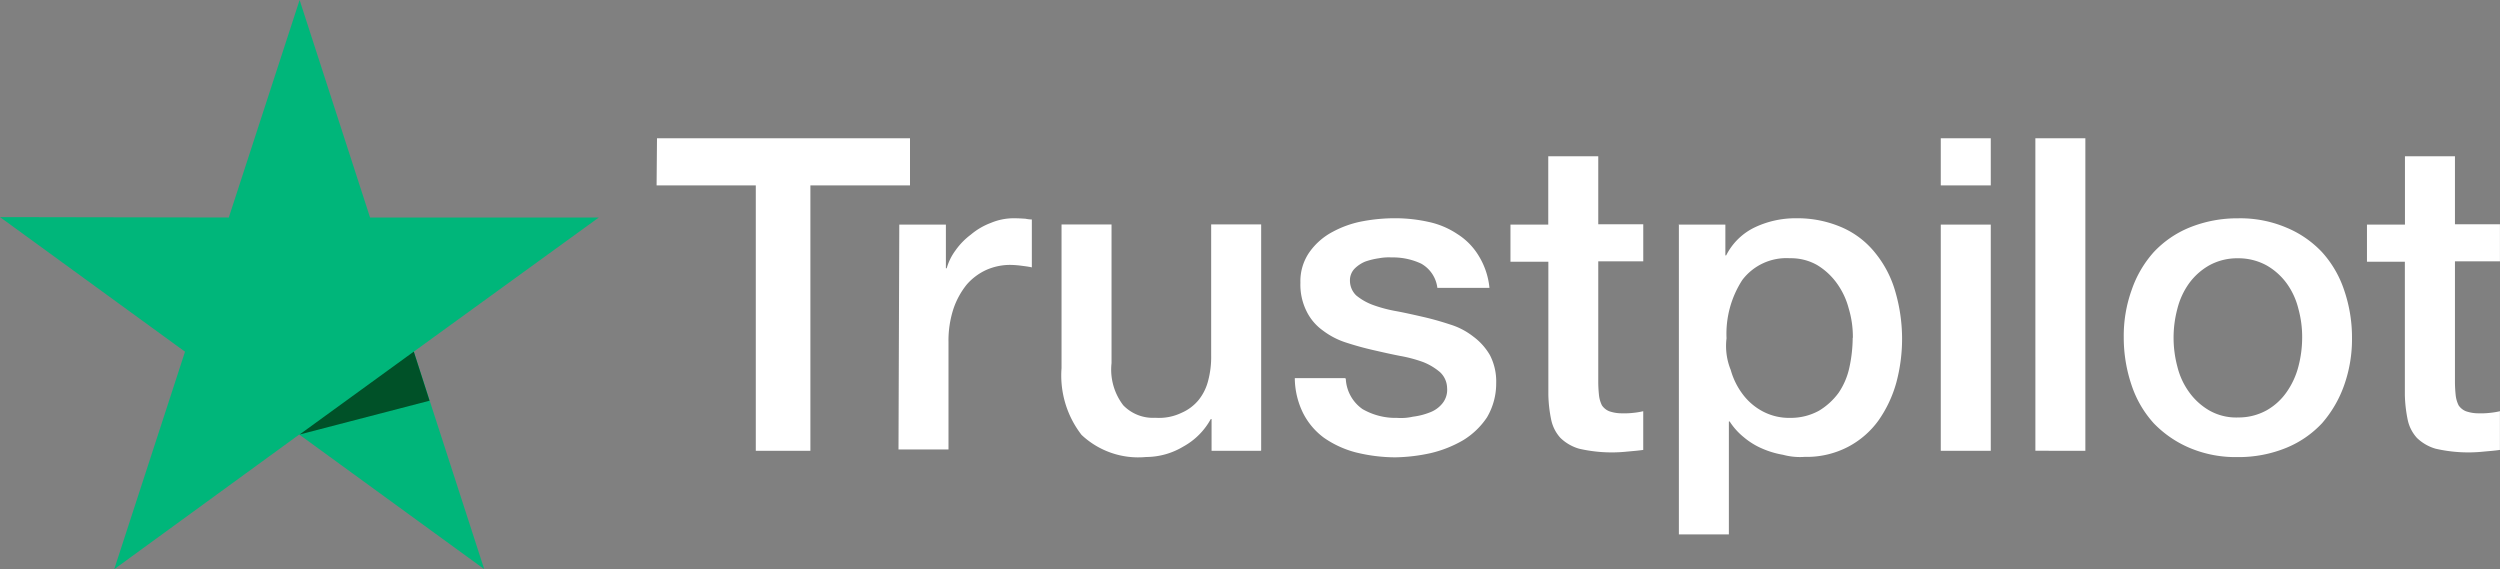
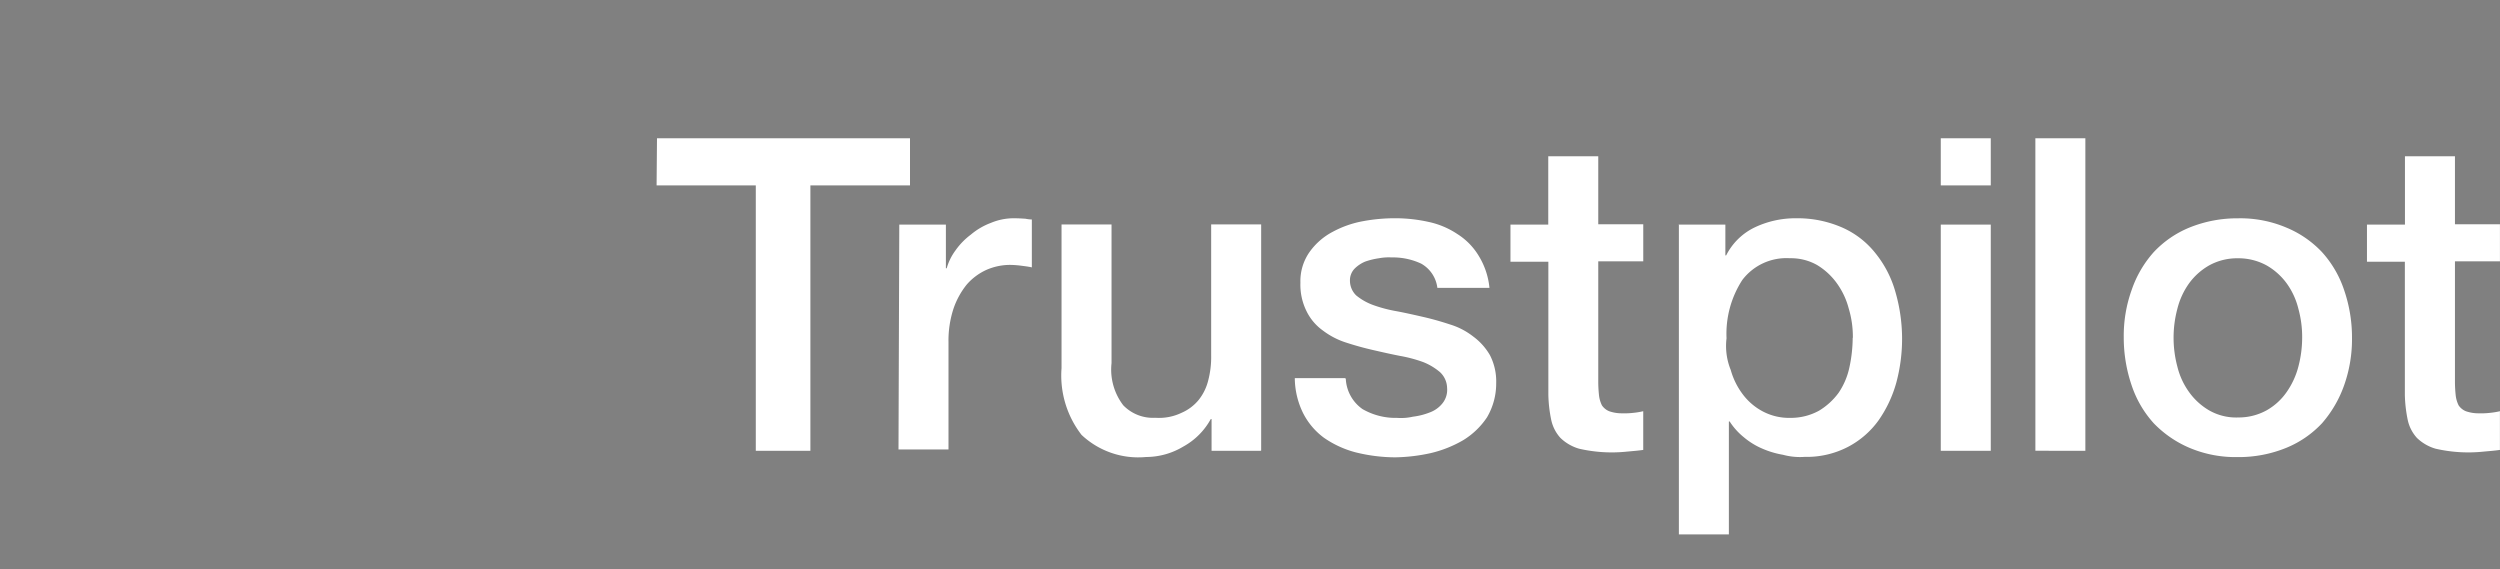
<svg xmlns="http://www.w3.org/2000/svg" width="104.711" height="23.841" viewBox="0 0 104.711 23.841">
  <rect x="0" y="0" width="104.711" height="23.841" fill="#808080" stroke="none" />
  <g id="Group_1471" data-name="Group 1471" transform="translate(-1683 -6.58)">
    <path id="Path_849" data-name="Path 849" d="M656.621,217.5h10.593v1.973h-4.172v11.116h-2.287V219.473H656.6l.017-1.973Zm10.14,3.615h1.956v1.83h.034a2.312,2.312,0,0,1,.369-.75,2.923,2.923,0,0,1,.645-.662,2.829,2.829,0,0,1,.838-.49,2.459,2.459,0,0,1,.926-.193c.314,0,.419.017.507.017a1.6,1.6,0,0,0,.281.034v2.006c-.138-.033-.3-.05-.452-.071a4.107,4.107,0,0,0-.452-.033,2.475,2.475,0,0,0-1,.209,2.423,2.423,0,0,0-.821.612,3.31,3.31,0,0,0-.557,1.014,4.3,4.3,0,0,0-.209,1.395v4.5h-2.094l.033-9.424Zm15.145,9.474h-2.061v-1.328h-.034a2.9,2.9,0,0,1-1.152,1.152,3.037,3.037,0,0,1-1.554.436,3.461,3.461,0,0,1-2.706-.926,4.057,4.057,0,0,1-.838-2.794V221.11h2.094v5.809a2.46,2.46,0,0,0,.49,1.763,1.726,1.726,0,0,0,1.345.524,2.173,2.173,0,0,0,1.1-.209,1.9,1.9,0,0,0,.716-.54,2.121,2.121,0,0,0,.4-.821,3.84,3.84,0,0,0,.122-1.03v-5.5h2.094v9.474h-.017Zm3.56-3.037a1.643,1.643,0,0,0,.7,1.29,2.77,2.77,0,0,0,1.449.369,2.264,2.264,0,0,0,.662-.05,2.854,2.854,0,0,0,.7-.176,1.219,1.219,0,0,0,.54-.385.907.907,0,0,0,.193-.645.93.93,0,0,0-.3-.662,2.521,2.521,0,0,0-.7-.419,5.86,5.86,0,0,0-.976-.26c-.369-.071-.733-.155-1.118-.243s-.766-.193-1.135-.314a3.23,3.23,0,0,1-.976-.507,2.149,2.149,0,0,1-.679-.8,2.489,2.489,0,0,1-.26-1.2,2.119,2.119,0,0,1,.385-1.29,2.77,2.77,0,0,1,.959-.838,4.284,4.284,0,0,1,1.29-.452,7.323,7.323,0,0,1,1.345-.121,6.44,6.44,0,0,1,1.395.155,3.46,3.46,0,0,1,1.2.507,2.762,2.762,0,0,1,.892.909,3.136,3.136,0,0,1,.452,1.344h-2.182a1.349,1.349,0,0,0-.678-1.014,2.794,2.794,0,0,0-1.24-.26,2.238,2.238,0,0,0-.524.034,3.107,3.107,0,0,0-.574.138,1.371,1.371,0,0,0-.452.3.7.7,0,0,0-.193.507.861.861,0,0,0,.26.611,2.422,2.422,0,0,0,.7.4,5.858,5.858,0,0,0,.976.26c.364.067.75.155,1.135.243s.75.193,1.118.314a3,3,0,0,1,.976.507,2.562,2.562,0,0,1,.7.783,2.4,2.4,0,0,1,.26,1.169,2.788,2.788,0,0,1-.385,1.432,3.206,3.206,0,0,1-1,.959,4.944,4.944,0,0,1-1.361.54,7.335,7.335,0,0,1-1.483.176,6.947,6.947,0,0,1-1.659-.209,4.168,4.168,0,0,1-1.328-.612,2.919,2.919,0,0,1-.871-1.03,3.362,3.362,0,0,1-.348-1.466h2.111v.017h.017Zm6.894-6.438h1.587v-2.861h2.094V221.1h1.885v1.554h-1.885v5.06a5.52,5.52,0,0,0,.034.574,1.265,1.265,0,0,0,.121.4.679.679,0,0,0,.3.243,1.594,1.594,0,0,0,.557.088,2.959,2.959,0,0,0,.436-.017,3.144,3.144,0,0,0,.436-.071v1.621c-.226.034-.452.05-.679.071a6.1,6.1,0,0,1-2.006-.121,1.87,1.87,0,0,1-.783-.452,1.626,1.626,0,0,1-.385-.75,5.756,5.756,0,0,1-.121-1.047v-5.583h-1.587v-1.554Zm7.032,0h1.973v1.29h.034a2.6,2.6,0,0,1,1.223-1.185,3.972,3.972,0,0,1,1.709-.369,4.663,4.663,0,0,1,1.956.4,3.656,3.656,0,0,1,1.378,1.081,4.514,4.514,0,0,1,.821,1.6,7.062,7.062,0,0,1,.038,3.807,5.145,5.145,0,0,1-.75,1.587,3.683,3.683,0,0,1-1.273,1.1,3.753,3.753,0,0,1-1.814.419,2.716,2.716,0,0,1-.909-.088,3.723,3.723,0,0,1-.871-.26,3.05,3.05,0,0,1-.767-.473,2.772,2.772,0,0,1-.595-.662h-.033v4.729h-2.094V221.11H699.4Zm7.313,4.745a4.146,4.146,0,0,0-.176-1.24,3.164,3.164,0,0,0-.507-1.064,2.792,2.792,0,0,0-.821-.75,2.227,2.227,0,0,0-1.135-.281,2.317,2.317,0,0,0-1.99.909,4.141,4.141,0,0,0-.662,2.442,2.659,2.659,0,0,0,.176,1.328,3.038,3.038,0,0,0,.524,1.047,2.505,2.505,0,0,0,.838.7,2.353,2.353,0,0,0,1.135.26,2.446,2.446,0,0,0,1.2-.3,2.814,2.814,0,0,0,.821-.75,3,3,0,0,0,.452-1.064,5.951,5.951,0,0,0,.138-1.24Zm3.682-8.36h2.094v1.973h-2.094Zm0,3.615h2.094v9.474h-2.094Zm3.962-3.615h2.094v13.089H714.35Zm8.482,13.353a4.938,4.938,0,0,1-2.023-.385,4.555,4.555,0,0,1-1.5-1.03,4.46,4.46,0,0,1-.926-1.587,6.2,6.2,0,0,1-.331-2.006,5.685,5.685,0,0,1,.331-1.99,4.61,4.61,0,0,1,.926-1.587,4.258,4.258,0,0,1,1.5-1.03,5.324,5.324,0,0,1,2.023-.385,4.939,4.939,0,0,1,2.023.385,4.318,4.318,0,0,1,1.5,1.03,4.46,4.46,0,0,1,.926,1.587,6.1,6.1,0,0,1,.331,1.99,5.779,5.779,0,0,1-.331,2.006,4.891,4.891,0,0,1-.926,1.587,4.257,4.257,0,0,1-1.5,1.03A5.261,5.261,0,0,1,722.832,230.853Zm0-1.659a2.428,2.428,0,0,0,1.206-.3,2.537,2.537,0,0,0,.838-.766,3.29,3.29,0,0,0,.49-1.064,4.8,4.8,0,0,0,.159-1.223,4.446,4.446,0,0,0-.159-1.2,3.057,3.057,0,0,0-.49-1.064,2.7,2.7,0,0,0-.838-.75,2.451,2.451,0,0,0-1.206-.3,2.417,2.417,0,0,0-1.206.3,2.677,2.677,0,0,0-.838.75,3.134,3.134,0,0,0-.49,1.064,4.7,4.7,0,0,0,0,2.425,3.056,3.056,0,0,0,.49,1.064,2.711,2.711,0,0,0,.838.766A2.284,2.284,0,0,0,722.832,229.194Zm5.411-8.079h1.587v-2.861h2.094V221.1h1.885v1.554h-1.885v5.06a5.52,5.52,0,0,0,.034.574,1.263,1.263,0,0,0,.121.4.678.678,0,0,0,.3.243,1.594,1.594,0,0,0,.557.088,2.956,2.956,0,0,0,.436-.017,3.143,3.143,0,0,0,.436-.071v1.621c-.226.034-.452.05-.683.071a6.122,6.122,0,0,1-2.01-.121,1.87,1.87,0,0,1-.783-.452,1.625,1.625,0,0,1-.385-.75,5.766,5.766,0,0,1-.121-1.047v-5.583h-1.587v-1.554Z" transform="translate(1053.901 -205.128)" fill="#fff" />
    <g id="Group_1470" data-name="Group 1470" transform="translate(-4 3.318)">
-       <path id="Path_850" data-name="Path 850" d="M25.08,9.11H15.5L12.549,0,9.583,9.11,0,9.093l7.749,5.638-2.965,9.11L12.532,18.2l7.749,5.638-2.949-9.11Z" transform="translate(1687 3.262)" fill="#00b67a" />
-       <path id="Path_851" data-name="Path 851" d="M305.045,353.661l-.662-2.061-4.783,3.472,5.445-1.416Z" transform="translate(1399.948 -333.611)" fill="#005128" />
-     </g>
+       </g>
  </g>
</svg>